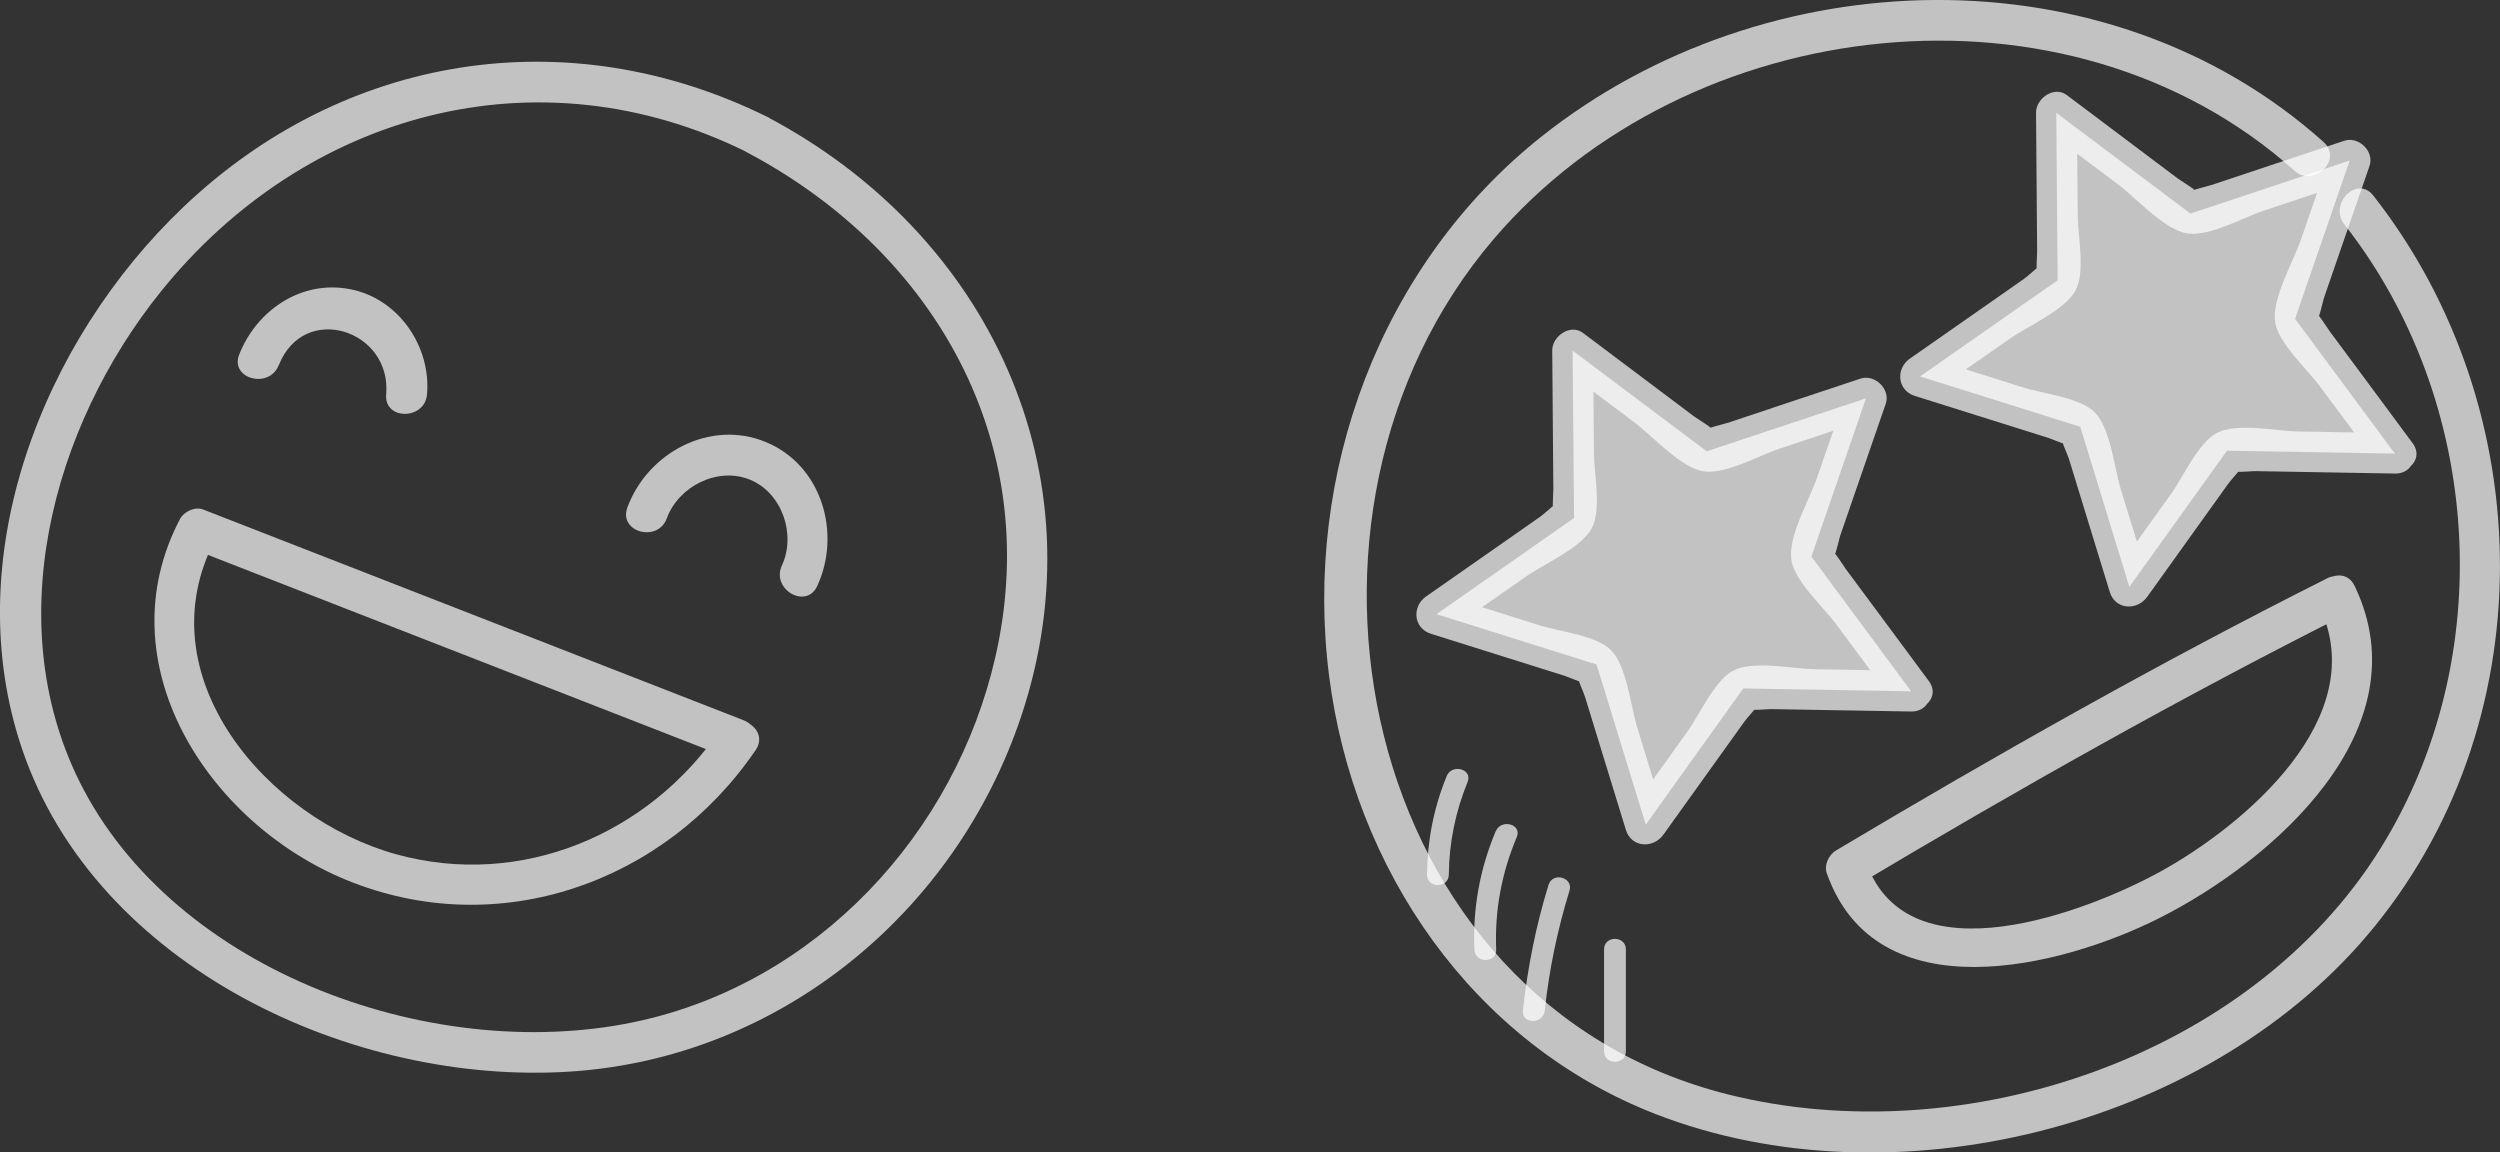
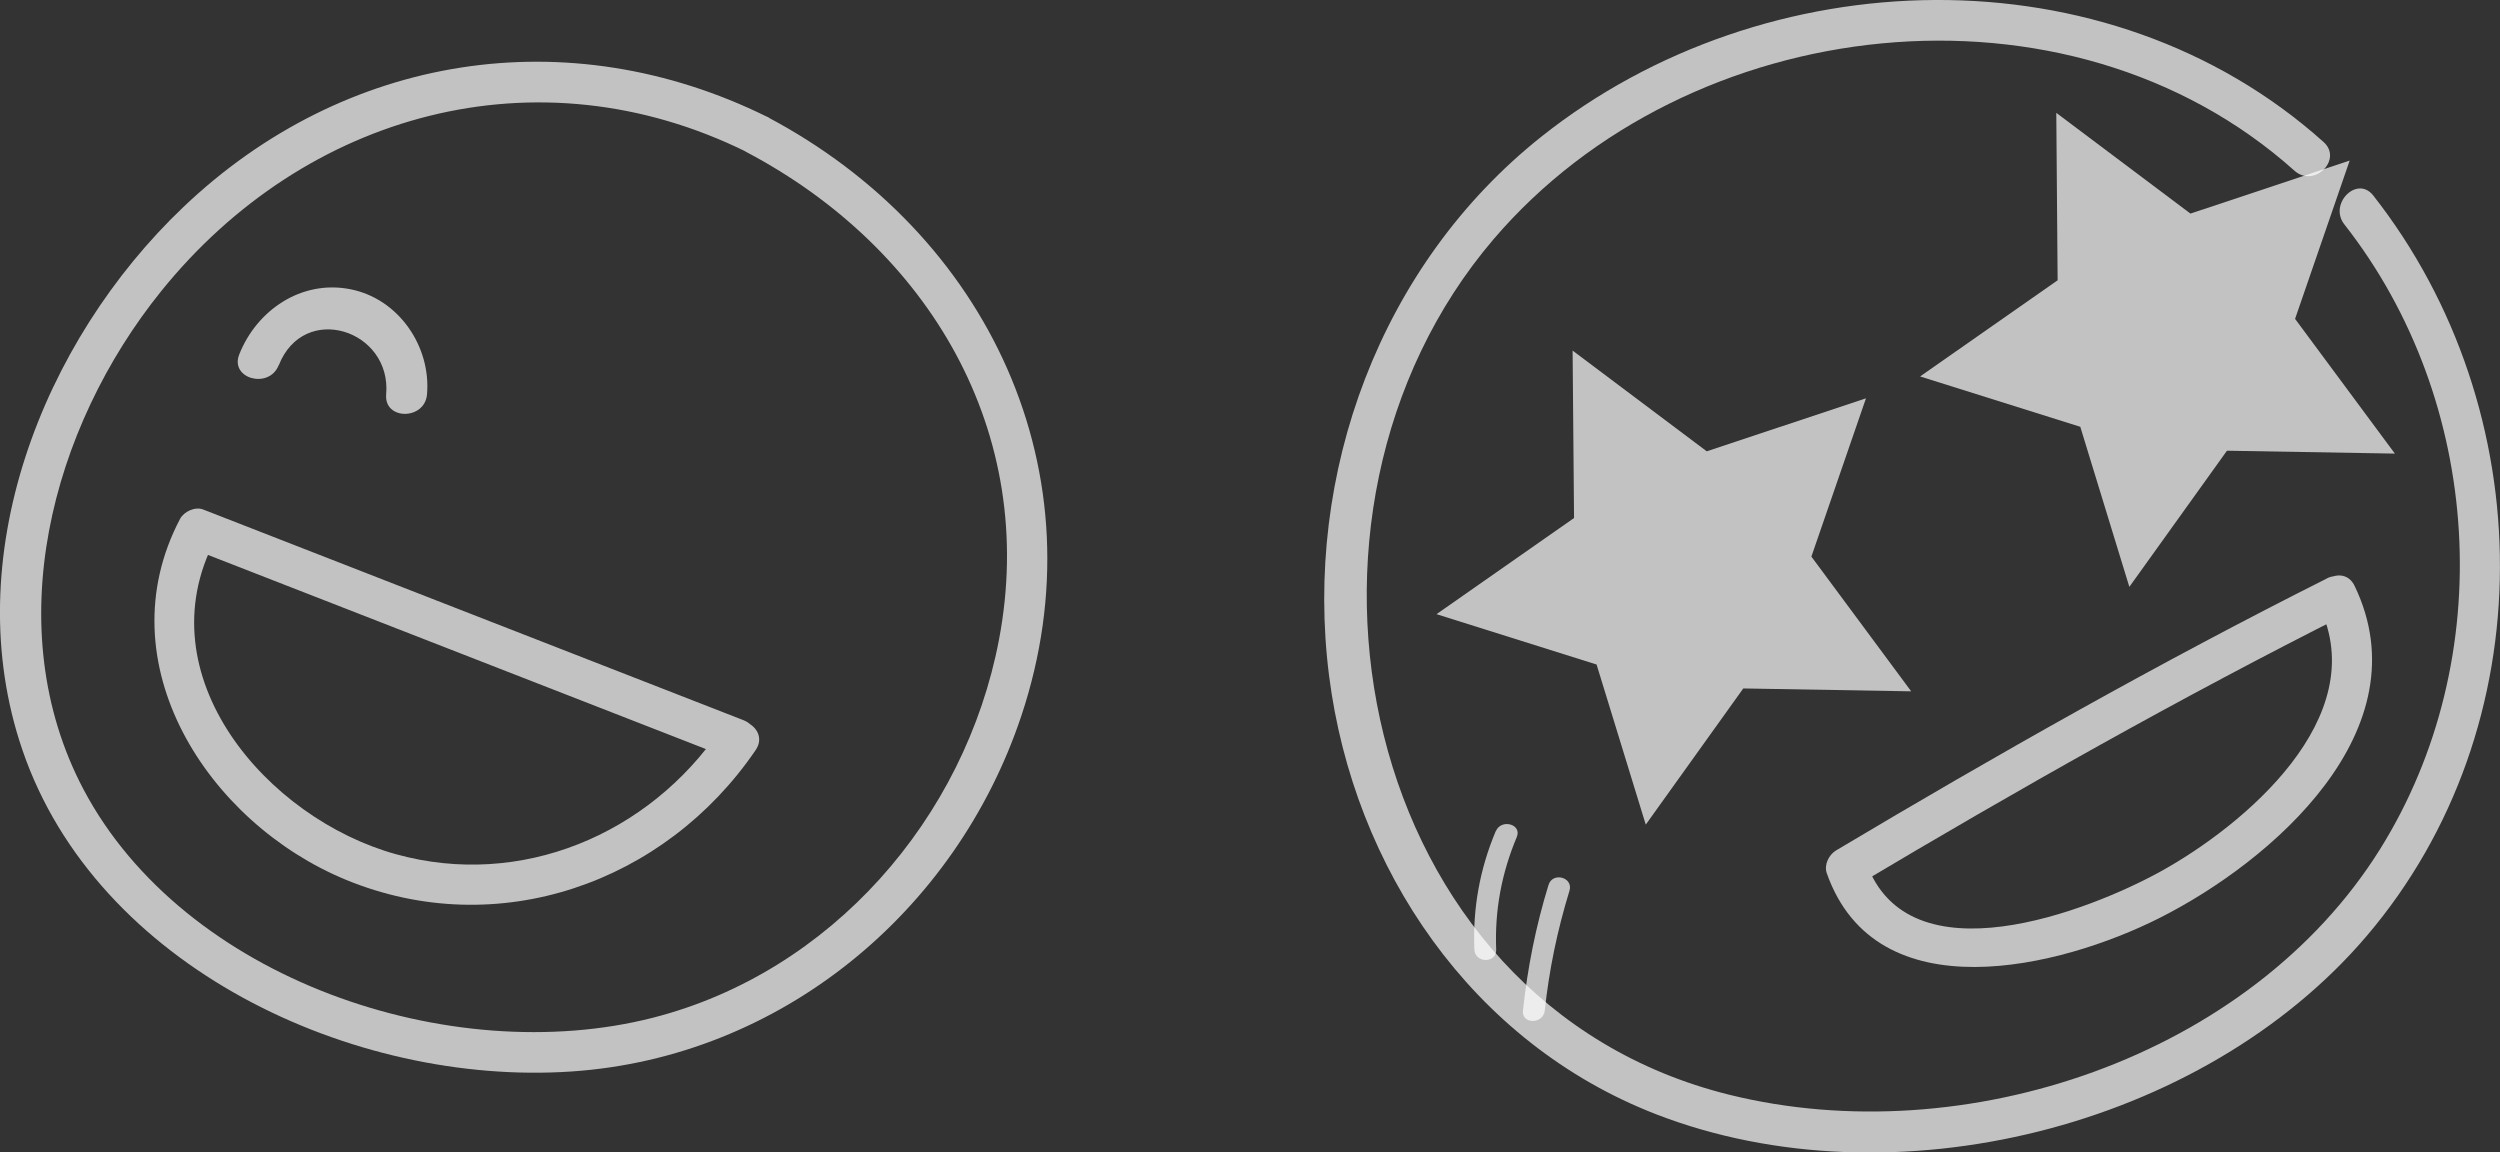
<svg xmlns="http://www.w3.org/2000/svg" width="141" height="65" viewBox="0 0 141 65" fill="none">
  <rect x="0" y="0" width="141" height="65" fill="#333333" stroke="none" />
  <g clip-path="url(#clip0_2550_2693)">
    <path d="M43.256 6.583C32.018 1.038 19.415 3.044 10.346 11.673C2.365 19.265 -2.428 31.508 1.264 42.299C5.438 54.521 19.89 61.266 32.229 60.432C44.01 59.639 53.915 51.444 57.606 40.367C62.154 26.715 55.751 13.171 43.249 6.583C41.937 5.891 40.774 7.877 42.086 8.569C52.379 13.992 58.572 24.377 56.342 36.083C54.425 46.156 46.879 54.833 36.818 57.402C25.417 60.31 10.387 55.239 4.717 44.536C-0.11 35.405 2.882 24.119 9.088 16.425C17.212 6.352 30.305 2.746 42.093 8.562C43.419 9.213 44.588 7.233 43.256 6.576V6.583Z" fill="white" fill-opacity="0.7" />
    <path d="M131.046 8.006C118.843 -2.921 99.543 -2.318 86.933 7.708C77.851 14.927 73.507 26.721 74.961 38.123C76.348 48.989 83.017 58.825 93.425 62.852C106.729 67.996 124.241 63.624 133.466 52.806C143.555 40.977 143.33 23.108 133.854 11.029C132.943 9.863 131.318 11.504 132.222 12.656C140.033 22.614 140.958 37.113 134.241 47.884C126.92 59.618 110.794 65.021 97.545 61.747C76.539 56.554 70.998 28.999 84.234 13.496C95.206 0.644 116.614 -1.83 129.414 9.633C130.516 10.616 132.154 8.995 131.046 8.006Z" fill="white" fill-opacity="0.7" />
    <path d="M15.723 20.601C17.137 17.008 22.093 18.601 21.78 22.241C21.651 23.712 23.962 23.705 24.084 22.241C24.316 19.536 22.48 16.839 19.747 16.31C16.994 15.774 14.479 17.496 13.493 19.991C12.949 21.367 15.179 21.963 15.716 20.601H15.723Z" fill="white" fill-opacity="0.7" />
-     <path d="M37.607 29.236C38.266 27.433 40.469 26.308 42.297 27.054C44.119 27.799 44.908 30.152 44.099 31.894C43.48 33.229 45.465 34.395 46.091 33.053C47.464 30.09 46.363 26.24 43.195 24.932C40.034 23.624 36.505 25.556 35.384 28.626C34.874 30.016 37.104 30.619 37.607 29.236Z" fill="white" fill-opacity="0.7" />
    <path d="M40.626 41.147C36.594 47.071 29.382 50.121 22.352 48.183C15.058 46.176 8.097 38.103 12.142 30.423C11.707 30.599 11.271 30.775 10.843 30.952C21 34.91 31.163 38.869 41.319 42.834C42.699 43.37 43.297 41.153 41.931 40.618C31.775 36.659 21.611 32.7 11.455 28.735C11.006 28.559 10.374 28.85 10.156 29.264C5.88 37.391 11.713 46.407 19.511 49.62C28.076 53.151 37.512 49.803 42.618 42.306C43.454 41.079 41.455 39.926 40.626 41.147Z" fill="white" fill-opacity="0.7" />
    <path d="M107.791 38.991L98.321 38.828L92.821 46.508L90.047 37.479L81.019 34.639L88.776 29.216L88.695 19.773L96.261 25.454L105.241 22.465L102.162 31.392L107.791 38.991Z" fill="white" fill-opacity="0.7" />
-     <path d="M107.791 37.838C105.963 37.804 104.141 37.777 102.312 37.743C101.122 37.723 98.865 37.228 97.737 37.831C96.71 38.381 95.847 40.306 95.222 41.187C94.086 42.766 92.958 44.352 91.823 45.932C92.523 46.027 93.23 46.115 93.93 46.21L92.326 40.983C91.979 39.858 91.754 37.567 90.864 36.672C90.035 35.839 87.948 35.615 86.901 35.289C85.045 34.707 83.182 34.117 81.326 33.534C81.415 34.232 81.51 34.937 81.598 35.635C83.094 34.591 84.589 33.547 86.085 32.504C87.043 31.832 89.171 30.904 89.769 29.806C90.341 28.762 89.906 26.721 89.899 25.61C89.885 23.664 89.865 21.726 89.851 19.78C89.273 20.112 88.695 20.444 88.118 20.77C89.477 21.793 90.837 22.81 92.196 23.834C93.182 24.573 94.82 26.416 96.112 26.586C97.356 26.755 99.233 25.677 100.361 25.305C102.094 24.729 103.828 24.152 105.555 23.576C105.079 23.102 104.61 22.634 104.134 22.159C103.576 23.766 103.026 25.372 102.468 26.979C102.047 28.192 100.857 30.219 101.027 31.548C101.184 32.748 102.863 34.266 103.536 35.174C104.623 36.639 105.704 38.103 106.792 39.567C107.662 40.746 109.668 39.601 108.784 38.408C107.92 37.242 107.057 36.076 106.194 34.91C105.5 33.981 104.814 33.046 104.12 32.117C103.91 31.832 103.087 30.463 103.25 31.256C103.407 32.036 103.672 30.551 103.801 30.172C104.141 29.196 104.474 28.213 104.814 27.236C105.33 25.745 105.84 24.261 106.357 22.769C106.636 21.956 105.745 21.088 104.936 21.353C103.556 21.814 102.176 22.275 100.796 22.729C99.695 23.095 98.594 23.461 97.492 23.834C97.112 23.962 95.636 24.261 96.404 24.369C97.234 24.491 95.82 23.691 95.548 23.488C94.719 22.864 93.889 22.241 93.06 21.617C91.802 20.668 90.538 19.726 89.28 18.777C88.559 18.235 87.54 18.973 87.546 19.767C87.56 21.217 87.574 22.668 87.581 24.118C87.587 25.277 87.601 26.437 87.608 27.596C87.608 27.982 87.445 29.711 87.873 28.701C88.254 27.799 87.336 28.816 86.86 29.148C86.01 29.745 85.16 30.334 84.311 30.931C83.019 31.832 81.727 32.734 80.429 33.642C79.62 34.205 79.715 35.432 80.701 35.744C82.088 36.178 83.474 36.618 84.861 37.052C85.969 37.398 87.077 37.75 88.186 38.096C88.614 38.231 90.069 38.923 89.307 38.204C88.553 37.493 89.26 38.862 89.402 39.323C89.708 40.312 90.007 41.302 90.313 42.292C90.776 43.797 91.238 45.301 91.7 46.806C92.006 47.81 93.237 47.871 93.808 47.084C94.65 45.905 95.5 44.725 96.343 43.546C97.016 42.604 97.696 41.661 98.369 40.719C98.675 40.292 99.729 39.275 98.831 39.716C97.832 40.204 99.545 39.987 99.939 39.994C100.98 40.014 102.013 40.028 103.053 40.048C104.63 40.075 106.207 40.102 107.785 40.129C109.267 40.157 109.267 37.859 107.785 37.831L107.791 37.838Z" fill="white" fill-opacity="0.7" />
    <path d="M135.071 25.583L125.601 25.42L120.095 33.1L117.328 24.071L108.293 21.231L116.05 15.808L115.975 6.365L123.541 12.046L132.522 9.056L129.442 17.984L135.071 25.583Z" fill="white" fill-opacity="0.7" />
-     <path d="M135.071 24.43C133.242 24.396 131.42 24.369 129.592 24.335C128.402 24.315 126.145 23.82 125.017 24.423C123.99 24.972 123.127 26.897 122.501 27.779C121.366 29.358 120.238 30.944 119.102 32.524C119.802 32.612 120.509 32.707 121.21 32.795C120.673 31.053 120.142 29.311 119.605 27.569C119.259 26.443 119.034 24.152 118.144 23.257C117.314 22.424 115.227 22.2 114.18 21.875C112.324 21.291 110.462 20.702 108.606 20.119C108.701 20.817 108.789 21.522 108.885 22.22C110.38 21.176 111.876 20.132 113.371 19.088C114.33 18.417 116.458 17.489 117.056 16.391C117.627 15.347 117.192 13.306 117.185 12.195C117.172 10.249 117.151 8.31 117.138 6.365C116.56 6.697 115.982 7.029 115.404 7.355C116.764 8.378 118.123 9.395 119.483 10.419C120.469 11.158 122.107 13.001 123.399 13.171C124.643 13.34 126.519 12.262 127.647 11.89C129.381 11.313 131.115 10.737 132.841 10.161C132.365 9.687 131.896 9.219 131.42 8.744C130.863 10.351 130.312 11.957 129.755 13.564C129.333 14.777 128.144 16.804 128.314 18.133C128.47 19.332 130.149 20.851 130.822 21.759C131.91 23.223 132.991 24.688 134.078 26.152C134.949 27.331 136.954 26.186 136.07 24.993C135.207 23.827 134.344 22.661 133.48 21.495C132.787 20.566 132.1 19.631 131.407 18.702C131.196 18.417 130.374 17.048 130.537 17.841C130.693 18.621 130.958 17.136 131.087 16.757C131.427 15.78 131.76 14.798 132.1 13.822C132.617 12.33 133.127 10.846 133.643 9.354C133.922 8.541 133.032 7.673 132.223 7.938C130.843 8.399 129.463 8.86 128.083 9.314C126.981 9.68 125.88 10.046 124.779 10.419C124.398 10.547 122.923 10.846 123.691 10.954C124.52 11.076 123.106 10.276 122.834 10.073C122.005 9.449 121.176 8.826 120.346 8.202C119.089 7.253 117.824 6.311 116.567 5.362C115.846 4.82 114.826 5.558 114.833 6.351C114.847 7.802 114.86 9.253 114.867 10.703C114.874 11.863 114.887 13.022 114.894 14.181C114.894 14.567 114.731 16.296 115.159 15.286C115.54 14.384 114.622 15.401 114.146 15.733C113.297 16.33 112.447 16.919 111.597 17.516C110.305 18.417 109.014 19.319 107.715 20.227C106.906 20.79 107.002 22.017 107.994 22.329C109.381 22.762 110.768 23.203 112.155 23.637C113.263 23.983 114.371 24.335 115.479 24.681C115.907 24.816 117.362 25.508 116.601 24.789C115.846 24.078 116.553 25.447 116.696 25.908C117.002 26.897 117.301 27.887 117.607 28.877C118.069 30.382 118.531 31.887 118.993 33.391C119.299 34.395 120.53 34.456 121.101 33.663C121.944 32.483 122.794 31.303 123.637 30.124C124.31 29.182 124.989 28.24 125.662 27.297C125.968 26.87 127.022 25.854 126.125 26.294C125.125 26.782 126.838 26.565 127.233 26.572L130.346 26.626C131.923 26.653 133.501 26.68 135.078 26.708C136.56 26.735 136.56 24.437 135.078 24.41L135.071 24.43Z" fill="white" fill-opacity="0.7" />
    <path d="M131.224 32.633C121.816 37.358 112.604 42.571 103.563 47.959C103.148 48.203 102.862 48.78 103.032 49.254C105.833 57.192 116.255 54.562 121.768 51.789C128.158 48.576 136.703 41.154 132.801 33.047C132.162 31.711 130.17 32.877 130.81 34.206C133.835 40.489 126.52 46.577 121.856 49.153C117.818 51.376 107.628 55.362 105.255 48.644C105.079 49.078 104.902 49.512 104.725 49.939C113.767 44.55 122.978 39.344 132.387 34.612C133.712 33.948 132.543 31.962 131.224 32.626V32.633Z" fill="white" fill-opacity="0.7" />
-     <path d="M81.591 43.777C80.863 45.56 80.503 47.404 80.482 49.329C80.476 50.115 81.706 50.115 81.713 49.329C81.733 47.512 82.087 45.783 82.773 44.102C83.073 43.37 81.883 43.052 81.591 43.777Z" fill="white" fill-opacity="0.7" />
    <path d="M84.358 46.881C83.46 49.017 83.059 51.24 83.154 53.552C83.188 54.338 84.412 54.345 84.385 53.552C84.296 51.342 84.691 49.247 85.547 47.207C85.853 46.481 84.663 46.163 84.364 46.881H84.358Z" fill="white" fill-opacity="0.7" />
    <path d="M87.336 49.912C86.622 52.23 86.153 54.589 85.894 56.995C85.813 57.782 87.043 57.775 87.125 56.995C87.37 54.691 87.839 52.447 88.519 50.237C88.75 49.478 87.567 49.159 87.336 49.912Z" fill="white" fill-opacity="0.7" />
-     <path d="M90.469 53.544V59.293C90.469 60.079 91.699 60.086 91.699 59.293V53.544C91.699 52.758 90.469 52.751 90.469 53.544Z" fill="white" fill-opacity="0.7" />
  </g>
  <defs>
    <clipPath id="clip0_2550_2693">
      <rect width="141" height="65" fill="white" />
    </clipPath>
  </defs>
</svg>